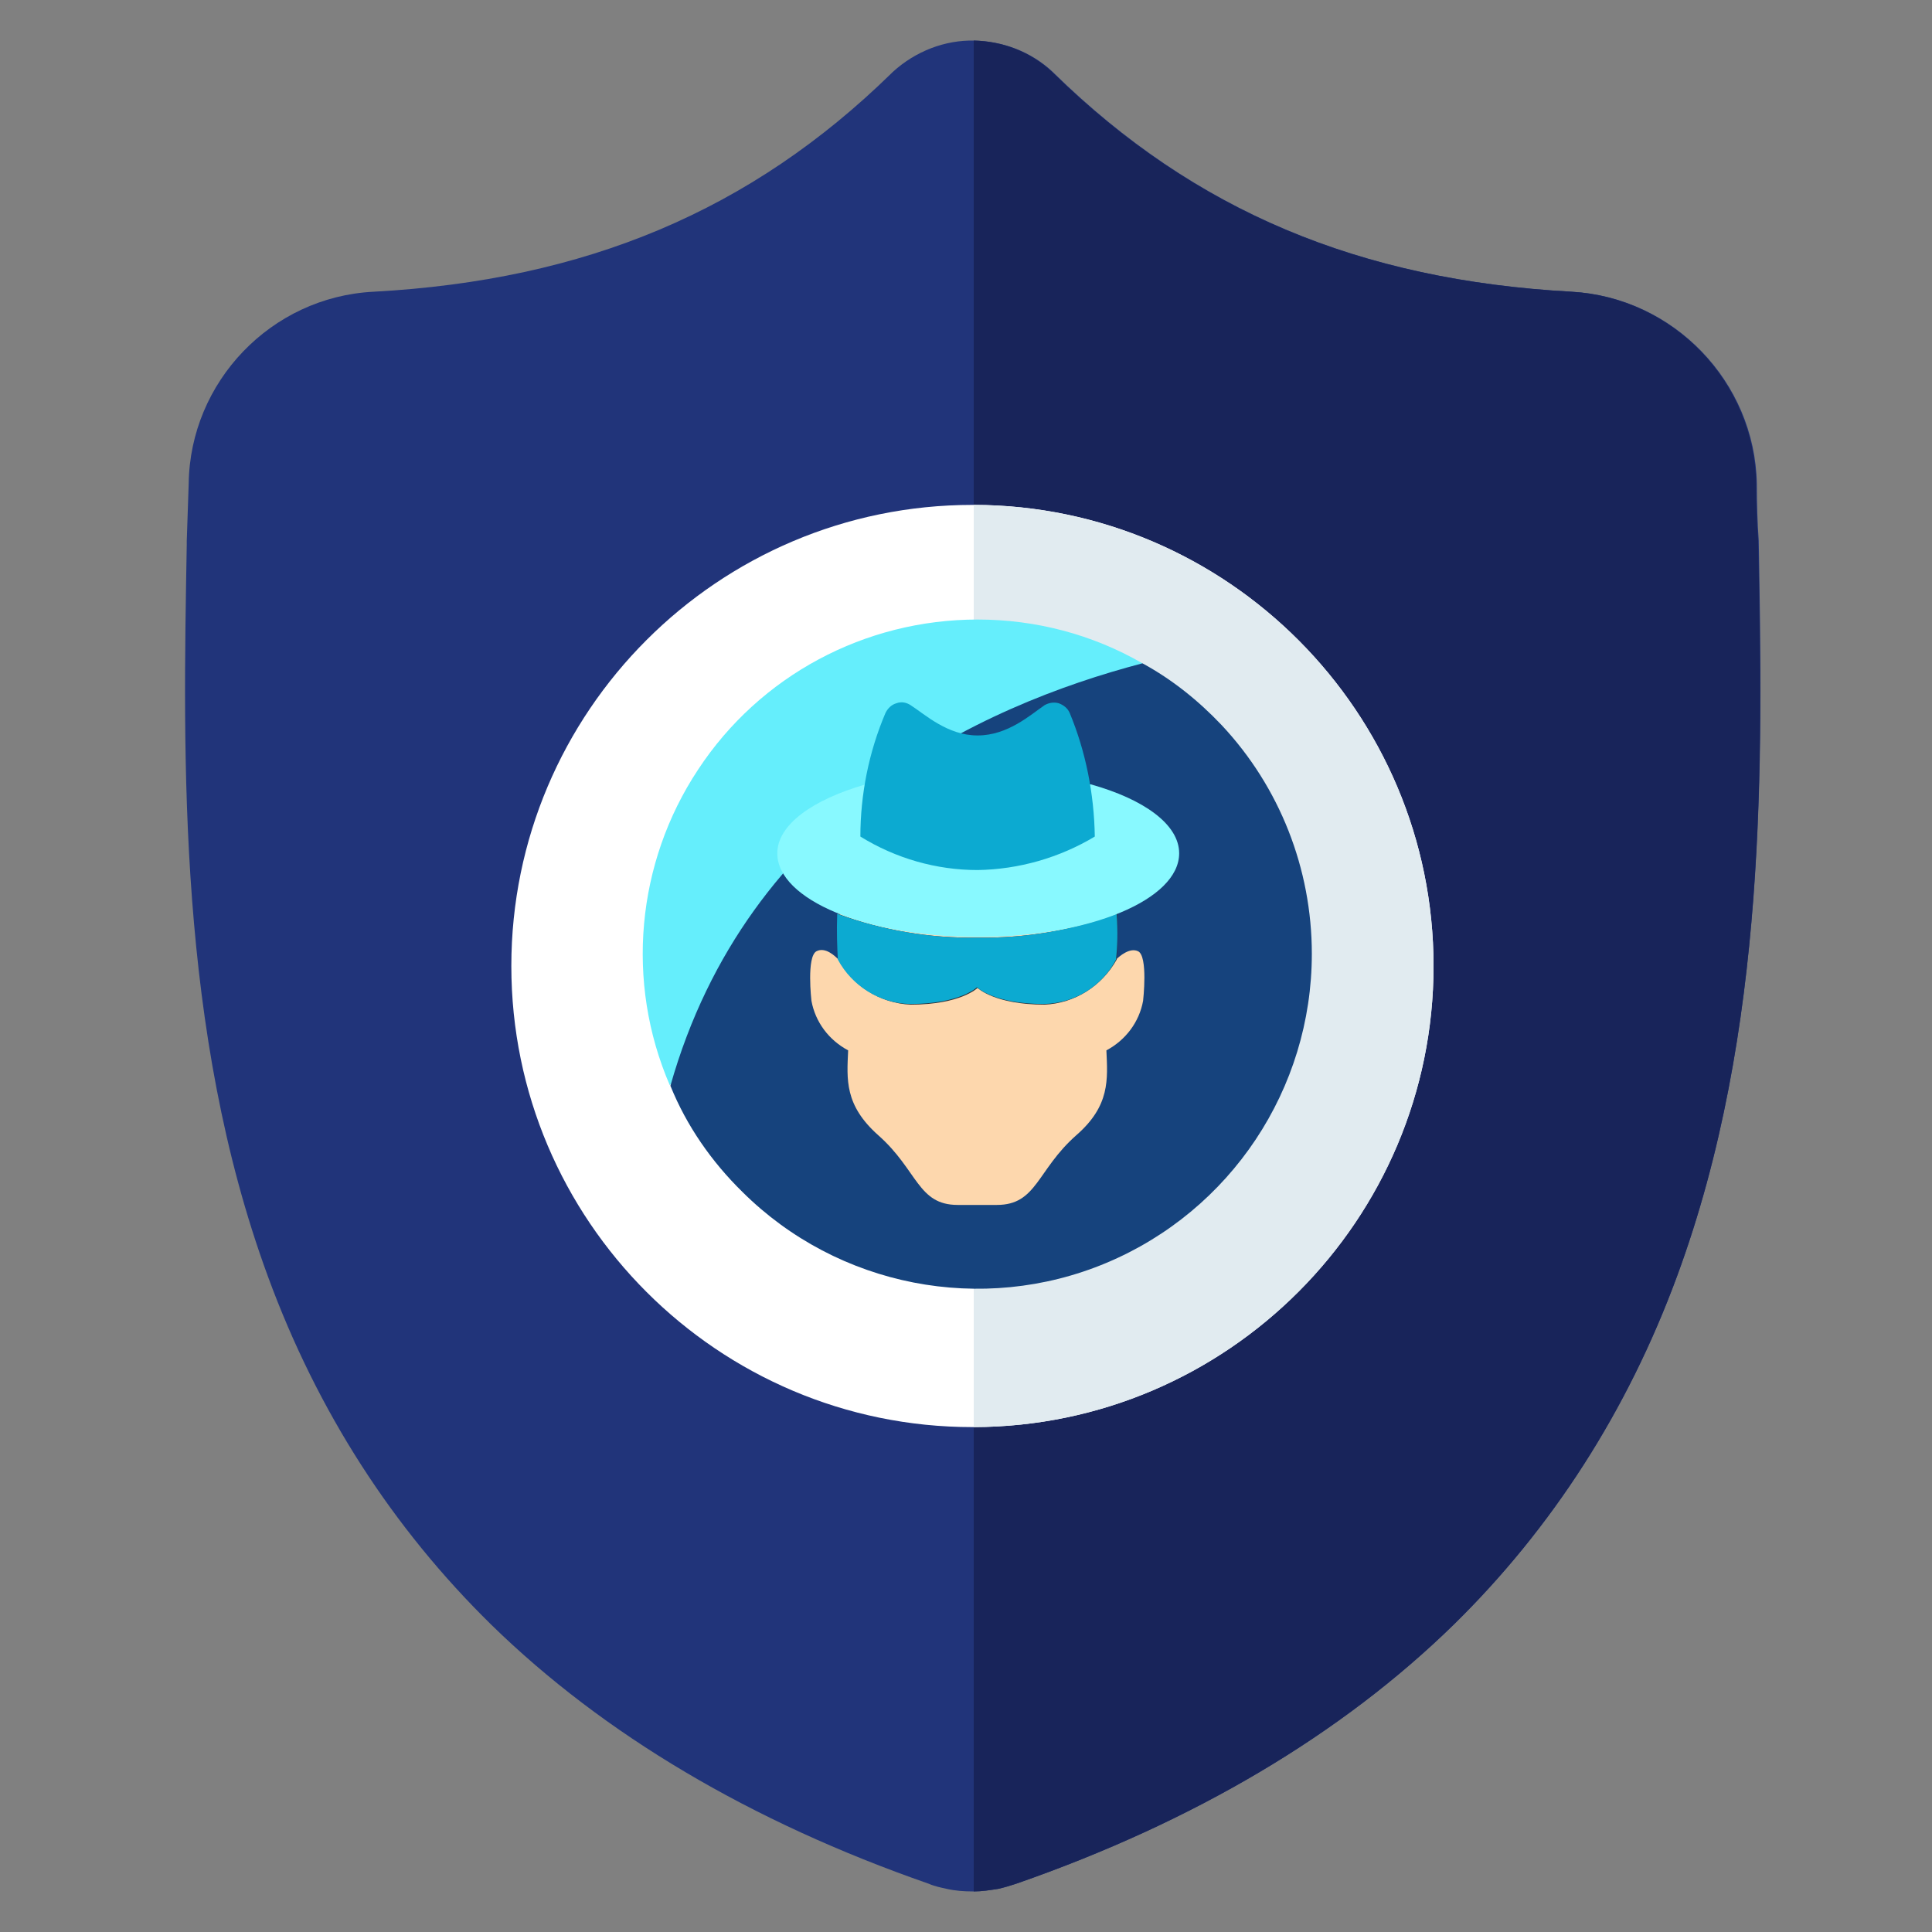
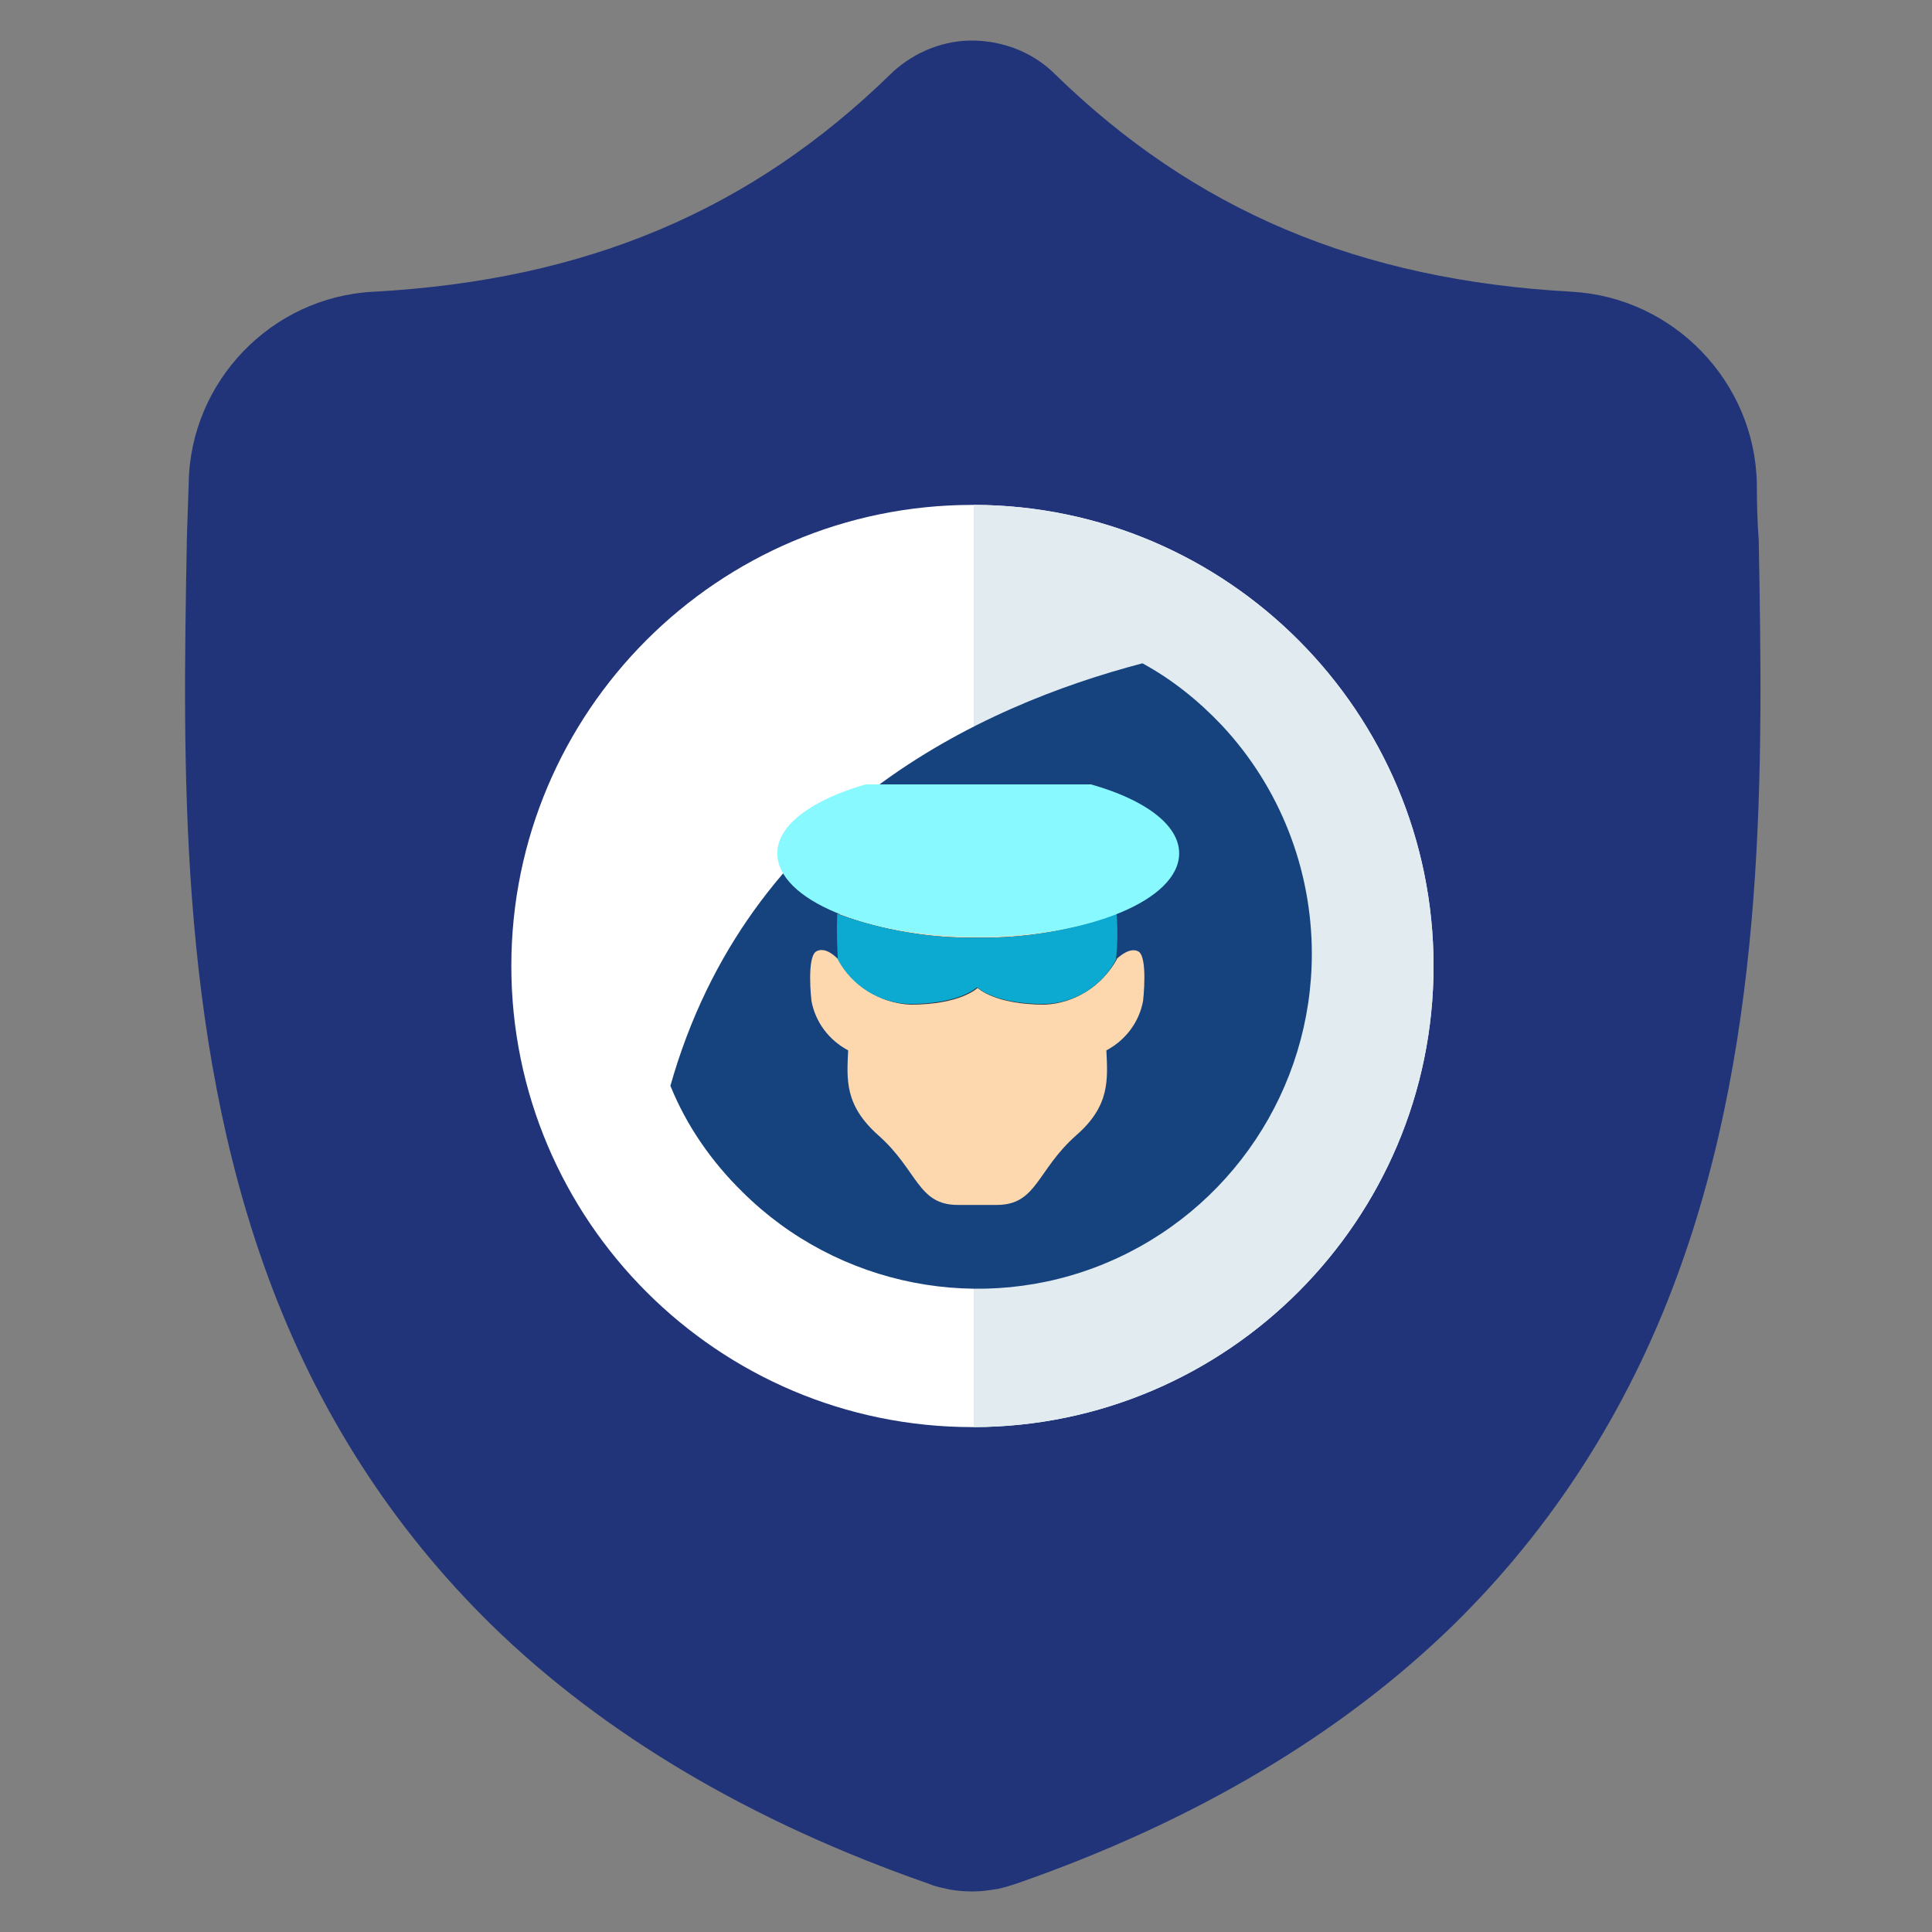
<svg xmlns="http://www.w3.org/2000/svg" id="Layer_1" x="0px" y="0px" viewBox="0 0 300 300" style="enable-background:new 0 0 300 300;" xml:space="preserve">
  <rect x="0" y="0" width="300" height="300" fill="#808080" stroke="none" />
  <style type="text/css">
	.st0{fill:#21347A;}
	.st1{fill:#18245A;}
	.st2{fill:#FFFFFF;}
	.st3{fill:#E1EBF0;}
	.st4{fill:#65EEFC;}
	.st5{fill:#16437D;}
	.st6{fill:#FDD7AD;}
	.st7{fill:#2C2F38;}
	.st8{fill:#0CAAD1;}
	.st9{fill:#88F9FF;}
</style>
  <g>
    <g id="surface1">
      <path class="st0" d="M260.4,198.2c-7.7,20.9-19.4,39.1-34.7,54.1c-17.4,17-40.3,30.6-67.9,40.2c-0.9,0.3-1.9,0.6-2.8,0.8    c-1.3,0.2-2.5,0.4-3.8,0.4H151c-1.3,0-2.7-0.1-4-0.4c-0.9-0.2-1.9-0.4-2.8-0.8c-27.6-9.6-50.5-23.2-67.9-40.2    c-15.3-15-27-33.1-34.7-54.1c-14-38.1-13.2-80-12.6-113.7V84c0.1-2.8,0.2-5.7,0.3-8.9c0.2-15.8,12.8-29,28.7-29.8    c33-1.8,58.6-12.6,80.4-33.9l0.2-0.2c3.6-3.3,8.2-5,12.7-4.9c4.4,0.1,8.8,1.7,12.2,4.9l0.2,0.2c21.8,21.3,47.4,32.1,80.4,33.9    c15.8,0.9,28.4,14,28.7,29.8c0,3.2,0.1,6.2,0.3,8.9v0.2C273.7,118,274.5,160,260.4,198.2z" />
-       <path class="st1" d="M260.4,198.2c-7.7,20.9-19.4,39.1-34.7,54.1c-17.4,17-40.3,30.6-67.9,40.2c-0.9,0.3-1.9,0.6-2.8,0.8    c-1.3,0.2-2.5,0.4-3.8,0.4V6.3c4.4,0.1,8.8,1.7,12.2,4.9l0.2,0.2C185.4,32.7,211,43.5,244,45.3c15.8,0.9,28.4,14,28.7,29.8    c0,3.2,0.1,6.2,0.3,8.9v0.2C273.7,118,274.5,160,260.4,198.2z" />
      <path class="st2" d="M222.6,150c0,39.4-32,71.5-71.4,71.6H151c-39.5,0-71.6-32.1-71.6-71.6s32.1-71.6,71.6-71.6h0.3    C190.6,78.5,222.6,110.6,222.6,150z" />
      <path class="st3" d="M222.6,150c0,39.4-32,71.5-71.4,71.6V78.4C190.6,78.5,222.6,110.6,222.6,150z" />
    </g>
-     <path class="st4" d="M104,168.5c-6.9-16-5.2-34.5,4.4-49c9.6-14.6,25.9-23.3,43.4-23.3c9,0,17.8,2.3,25.6,6.8L104,168.5z" />
    <path class="st5" d="M203.7,148.1c0,21-12.6,39.9-31.9,48s-41.7,3.7-56.5-11c-4.8-4.7-8.7-10.3-11.2-16.5   c12-42.4,48.1-59,73.3-65.6c4.6,2.5,8.7,5.8,12.3,9.6C198.7,122.2,203.7,134.9,203.7,148.1z" />
    <path class="st6" d="M130.1,141.9c-0.1,2.9,0,5.2,0.1,7.1c-0.5-0.5-2-2-3.4-1.3c-1.6,0.8-0.8,7.7-0.8,7.7c0.6,3.3,2.7,6.1,5.7,7.7   l0,0c-0.2,4.5-0.6,8.5,4.7,13.2c6.1,5.4,6.1,10.8,12.3,10.8h6.1c6.2,0,6.2-5.4,12.3-10.8c5.3-4.6,4.9-8.7,4.7-13.2l0,0   c3-1.6,5.1-4.4,5.7-7.7c0,0,0.8-7-0.8-7.7c-1.3-0.6-2.9,0.8-3.4,1.3c0.1-1.9,0.2-4.2,0.1-7.1C173.4,141.9,130.1,141.9,130.1,141.9z   " />
    <path class="st7" d="M141.4,156c7.8,0,10.4-2.6,10.4-2.6v-7.8c-7.4,0.1-14.7-1.1-21.7-3.7c-0.1,2.9,0,5.2,0.1,7.1   C132.4,153.1,136.7,155.8,141.4,156z" />
    <path class="st7" d="M162.2,156c-7.8,0-10.4-2.6-10.4-2.6v-7.8c7.4,0.1,14.7-1.1,21.7-3.7c0.1,2.9,0,5.2-0.1,7.1   C171.1,153.1,166.9,155.8,162.2,156z" />
    <path class="st8" d="M173.3,149c-2.2,4.2-6.5,6.8-11.2,6.9c-7.8,0-10.4-2.6-10.4-2.6s-2.6,2.6-10.4,2.6c-4.7-0.1-9-2.8-11.2-6.9   c-0.1-1.9-0.2-4.2-0.1-7.1c6.9,2.5,14.3,3.8,21.7,3.7c7.4,0.1,14.7-1.1,21.7-3.7C173.6,144.8,173.5,147.1,173.3,149z" />
    <path class="st9" d="M134.4,121.8c-8.3,2.4-13.7,6.3-13.7,10.7c0,7.2,13.9,13,31.2,13s31.2-5.8,31.2-13c0-4.5-5.5-8.4-13.7-10.7   H134.4z" />
-     <path class="st8" d="M151.8,135.1c6.4-0.1,12.7-1.9,18.2-5.2c-0.1-6.6-1.4-13.2-3.9-19.2c-0.3-0.7-0.9-1.2-1.7-1.5   c-0.7-0.2-1.5-0.1-2.2,0.3c-2.2,1.5-5.7,4.7-10.4,4.7s-8.2-3.3-10.4-4.7c-0.6-0.4-1.4-0.6-2.2-0.3c-0.7,0.2-1.3,0.7-1.7,1.5   c-2.6,6.1-3.9,12.7-3.9,19.2C139.1,133.3,145.4,135.1,151.8,135.1z" />
  </g>
</svg>